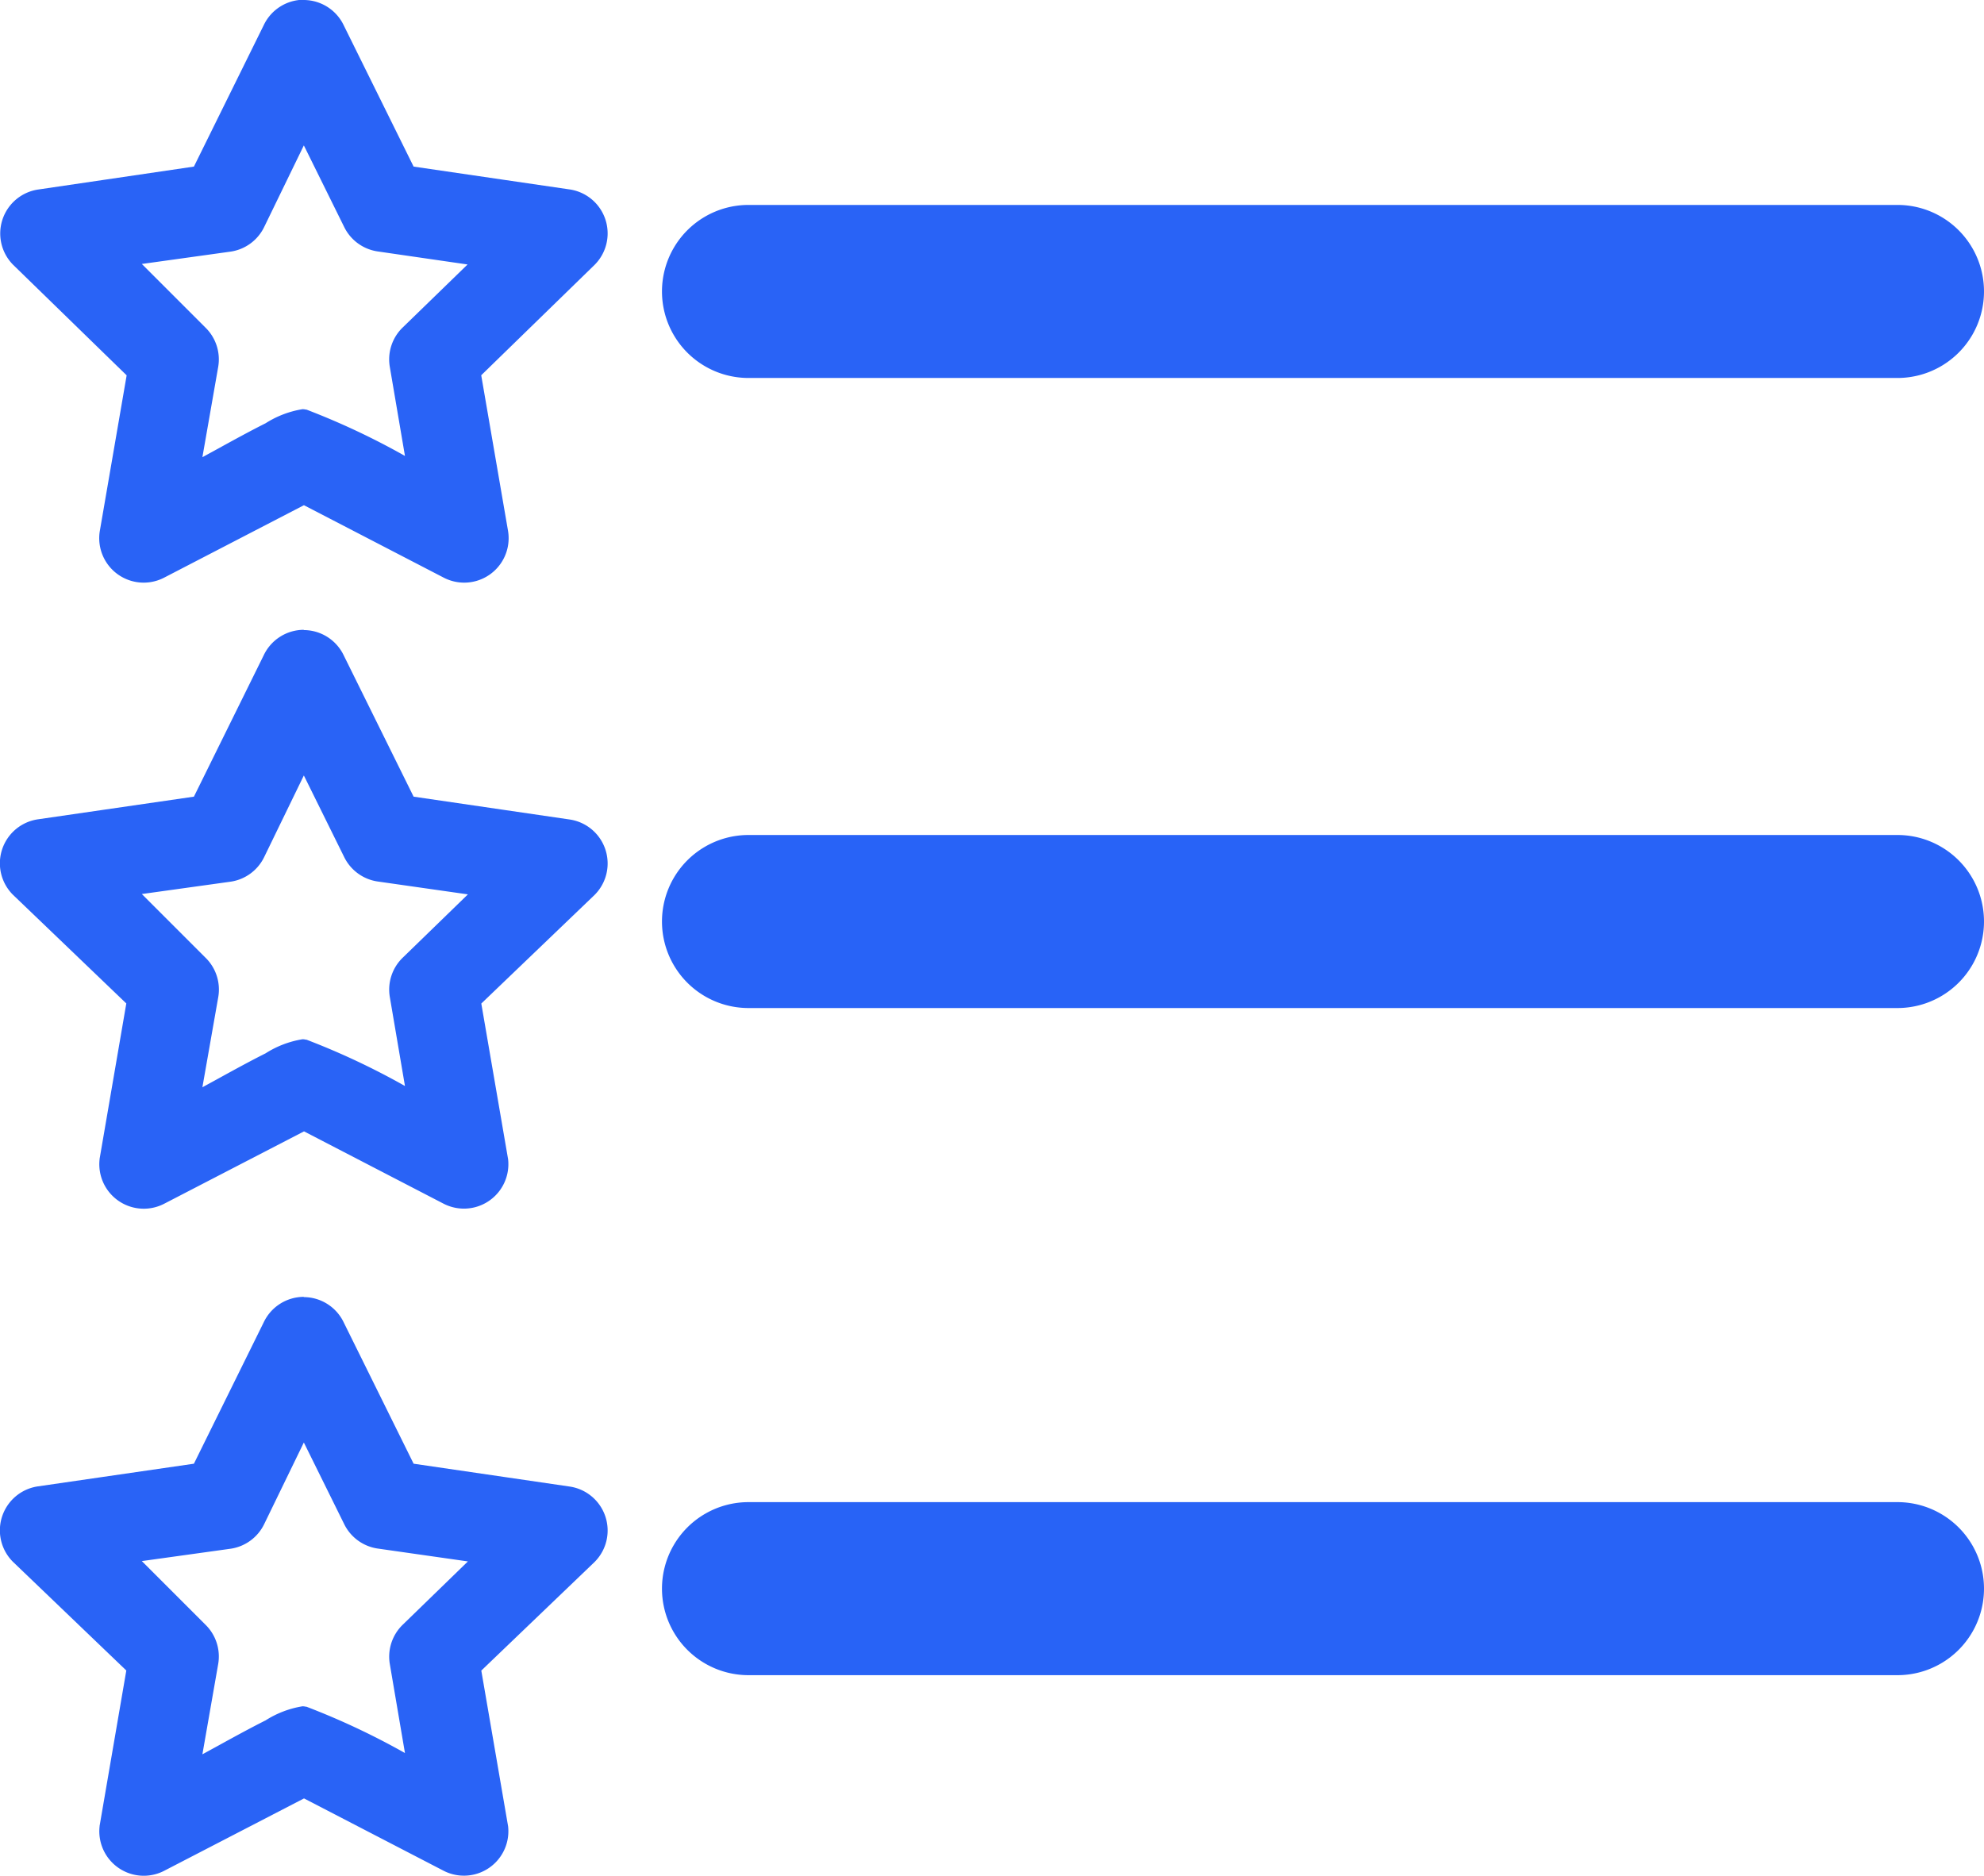
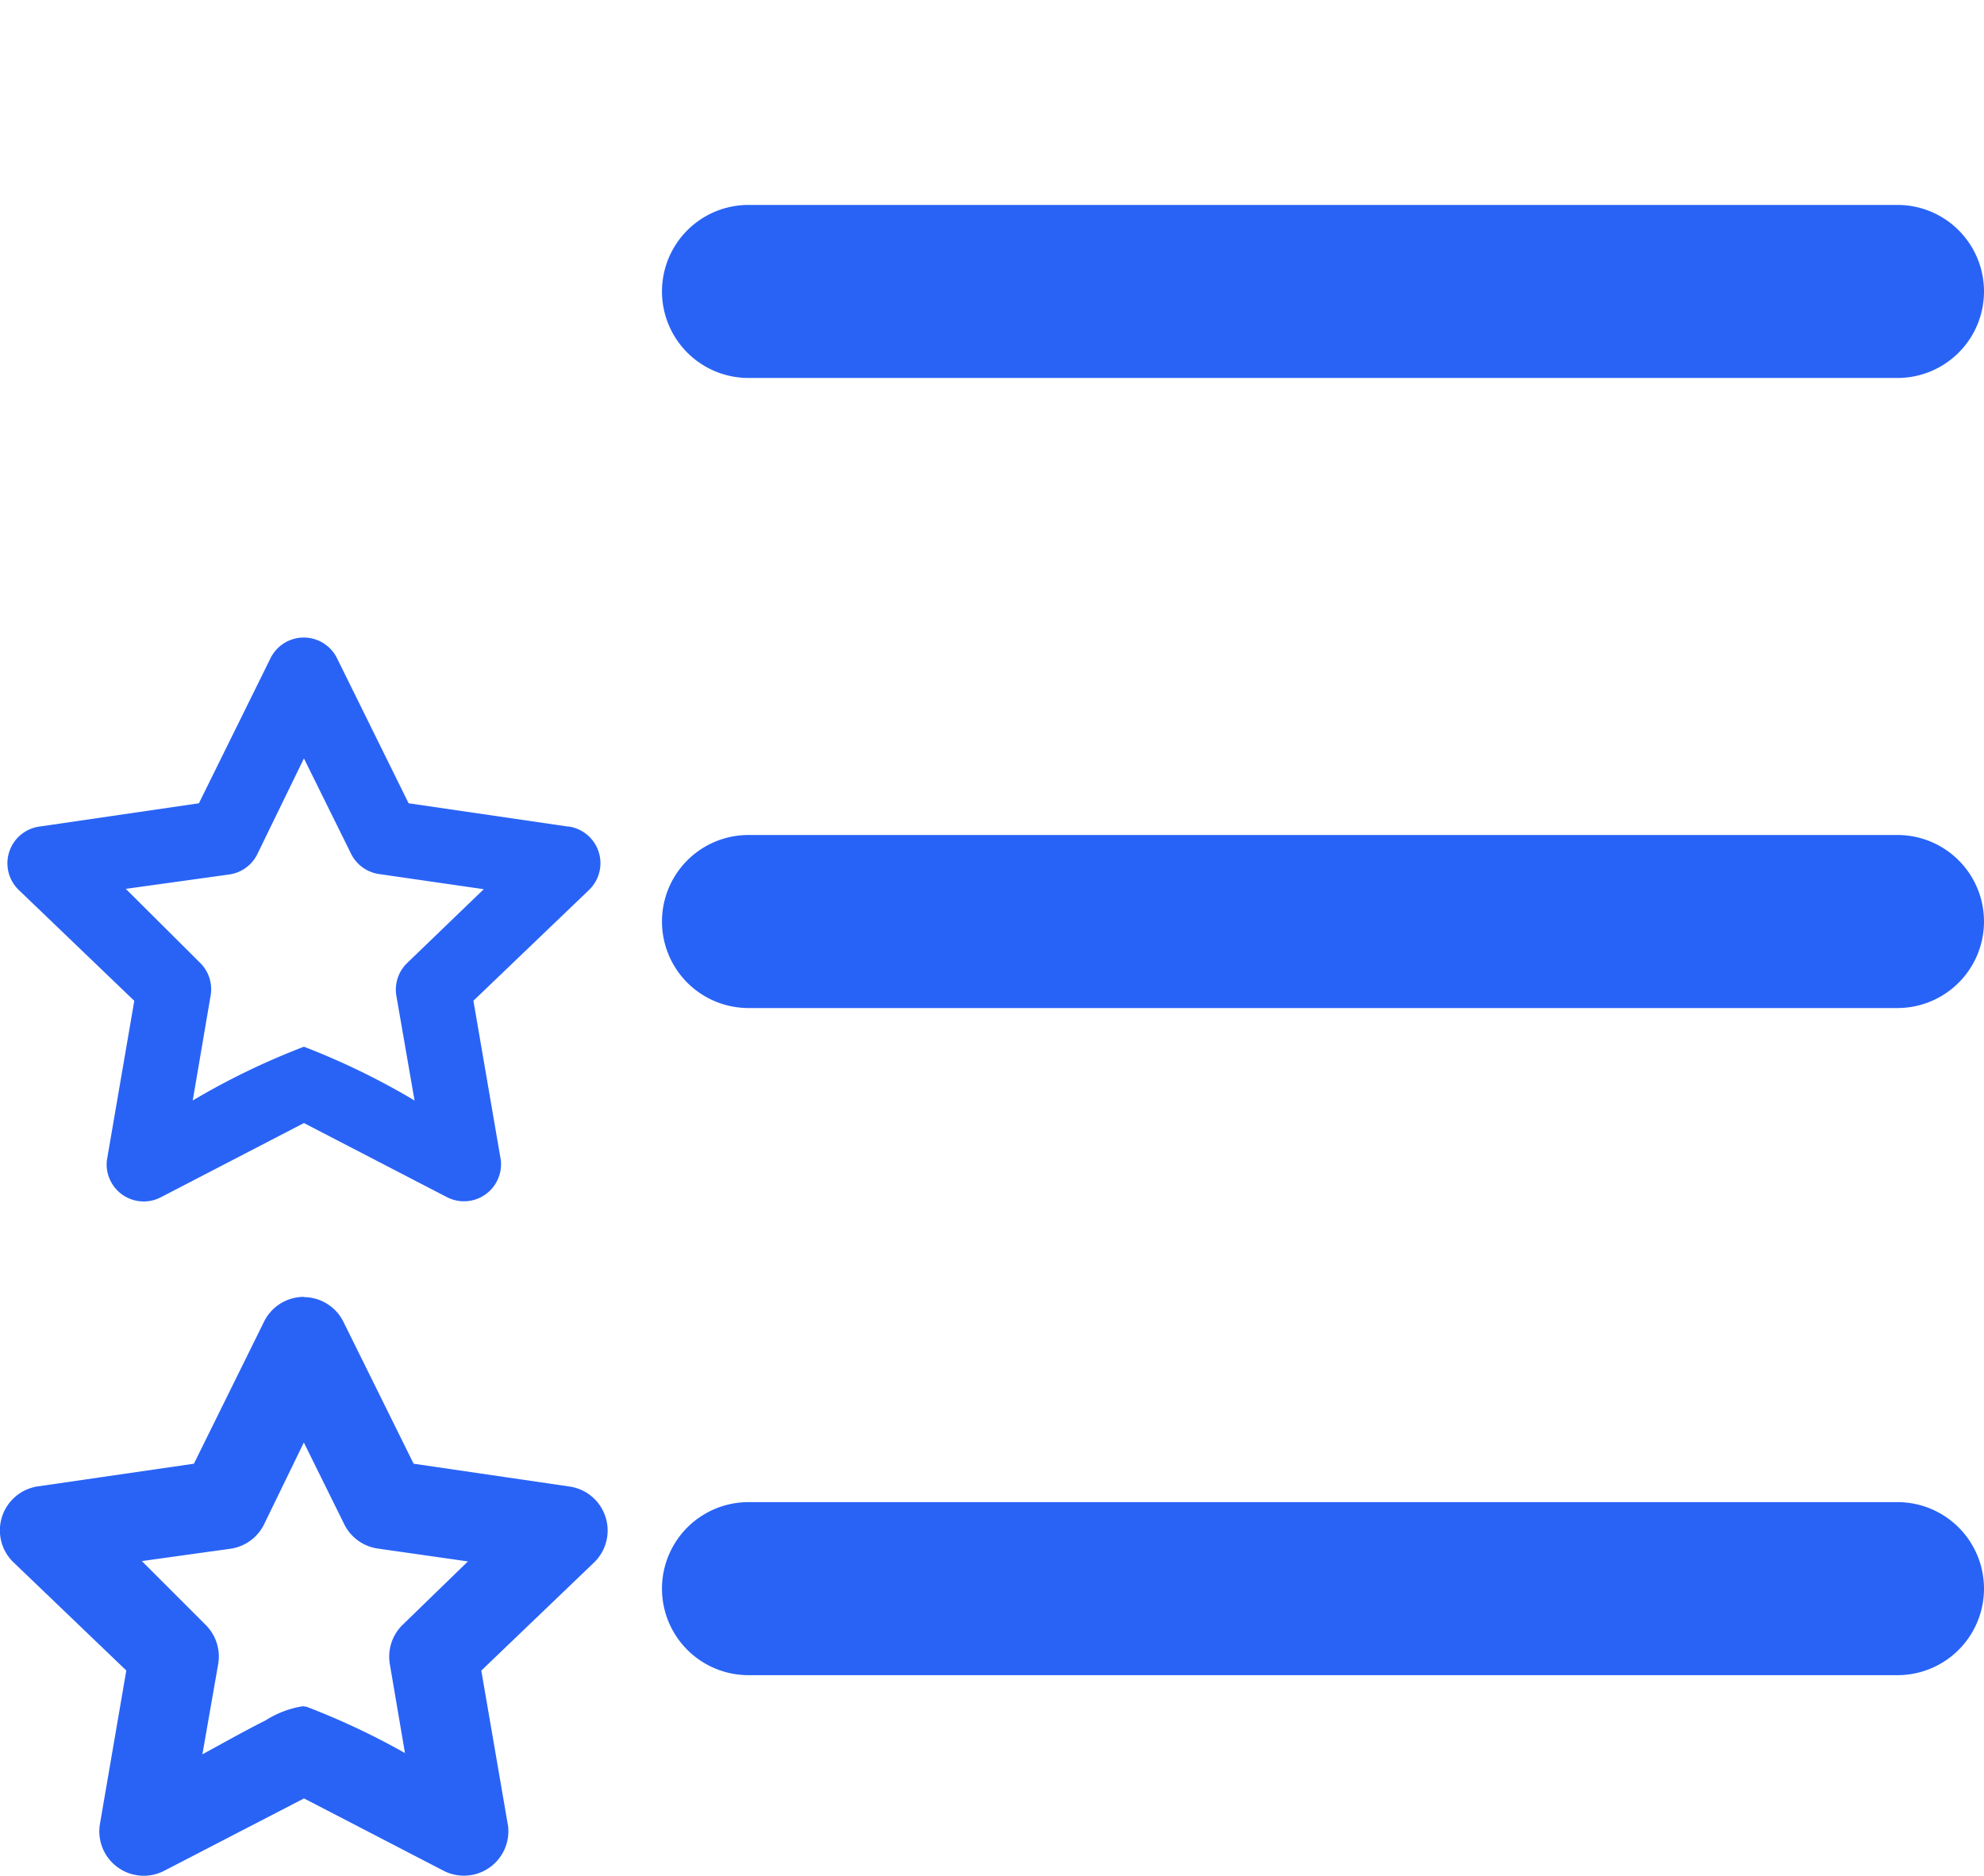
<svg xmlns="http://www.w3.org/2000/svg" width="23.389" height="22.115" viewBox="0 0 23.389 22.115">
  <g id="Layer_18" data-name="Layer 18" transform="translate(-4.504 -5.836)">
    <path id="Pfad_7796" data-name="Pfad 7796" d="M12.617,26.566l-1.883-.275-.843-1.708a.437.437,0,0,0-.786,0l-.843,1.708-1.883.275a.437.437,0,0,0-.245.743L7.5,28.62,7.177,30.5a.437.437,0,0,0,.634.437L9.5,30.061l1.687.874a.437.437,0,0,0,.634-.437l-.323-1.879,1.368-1.311a.437.437,0,0,0-.245-.743Zm-1.9,1.608a.437.437,0,0,0-.127.389l.214,1.232A8.564,8.564,0,0,0,9.5,29.161a8.564,8.564,0,0,0-1.311.634L8.4,28.558a.437.437,0,0,0-.127-.389L7.4,27.3l1.223-.17a.437.437,0,0,0,.328-.24L9.5,25.762l.555,1.123a.437.437,0,0,0,.328.24l1.237.179Z" transform="translate(-1.413 -10.985)" fill="#2963f6" />
-     <path id="Pfad_7796_-_Kontur" data-name="Pfad 7796 - Kontur" d="M8.085,22.836a.524.524,0,0,1,.472.3L9.38,24.8l1.838.269a.524.524,0,0,1,.294.891h0l-1.334,1.279.316,1.836v0a.524.524,0,0,1-.76.524h0l-1.646-.853L6.438,29.6a.524.524,0,0,1-.76-.524v-.005l.315-1.833-1.335-1.28a.524.524,0,0,1,.294-.891L6.79,24.8l.823-1.667a.524.524,0,0,1,.472-.3Zm3.3,3a.349.349,0,0,0-.2-.594l-1.929-.282L8.4,23.208a.349.349,0,0,0-.629,0h0l-.864,1.75-1.929.282a.349.349,0,0,0-.2.594l1.4,1.342L5.851,29.1a.349.349,0,0,0,.507.347l1.726-.895,1.726.895a.349.349,0,0,0,.507-.347l-.331-1.922Zm-3.3-1.683.634,1.283a.349.349,0,0,0,.262.192l1.412.2-1.023.993a.349.349,0,0,0-.1.311l.247,1.419-.163-.1a8.5,8.5,0,0,0-1.286-.623,1.422,1.422,0,0,0-.352.147c-.178.09-.388.2-.556.3-.193.106-.3.167-.352.185l-.143.054.24-1.387a.349.349,0,0,0-.1-.311h0l-1-1,1.4-.195a.349.349,0,0,0,.262-.192Zm.477,1.36-.476-.963-.468.963a.524.524,0,0,1-.393.289h0l-1.049.146.749.749a.524.524,0,0,1,.152.466L6.89,28.226l.183-.1c.169-.093.38-.209.562-.3a1.151,1.151,0,0,1,.435-.166.144.144,0,0,1,.039.005h.008a8.679,8.679,0,0,1,1.161.546L9.1,27.165a.524.524,0,0,1,.152-.467l.768-.746L8.955,25.8A.524.524,0,0,1,8.561,25.511Z" transform="translate(0 -9.572)" fill="#2963f6" />
-     <path id="Pfad_7797" data-name="Pfad 7797" d="M38.982,31H25.437a.437.437,0,1,0,0,.874H38.982a.437.437,0,0,0,0-.874Z" transform="translate(-12.109 -14.737)" fill="#2963f6" />
    <path id="Pfad_7797_-_Kontur" data-name="Pfad 7797 - Kontur" d="M16.02,21H29.565a1.02,1.02,0,1,1,0,2.04H16.02a1.02,1.02,0,1,1,0-2.04Z" transform="translate(-2.692 -5.32)" fill="#2863f7" />
-     <path id="Pfad_7798" data-name="Pfad 7798" d="M12.617,9.566l-1.883-.275L9.891,7.582a.437.437,0,0,0-.786,0L8.261,9.291l-1.883.275a.437.437,0,0,0-.245.743L7.5,11.641,7.177,13.52a.437.437,0,0,0,.634.459L9.5,13.105l1.687.874a.437.437,0,0,0,.634-.459l-.323-1.879,1.368-1.333a.437.437,0,0,0-.245-.743Zm-1.9,1.608a.437.437,0,0,0-.127.389l.214,1.232A8.564,8.564,0,0,0,9.5,12.161a8.564,8.564,0,0,0-1.311.634L8.4,11.558a.437.437,0,0,0-.127-.389L7.4,10.3l1.223-.17a.437.437,0,0,0,.328-.24L9.5,8.762l.555,1.123a.437.437,0,0,0,.328.24l1.237.179Z" transform="translate(-1.413 -1.413)" fill="#2963f6" />
-     <path id="Pfad_7798_-_Kontur" data-name="Pfad 7798 - Kontur" d="M8.085,5.836a.524.524,0,0,1,.472.3L9.38,7.8l1.838.269a.524.524,0,0,1,.294.891h0l-1.335,1.3.316,1.834a.524.524,0,0,1-.76.551l-1.646-.853-1.646.853a.524.524,0,0,1-.76-.551h0l.316-1.833-1.335-1.3a.524.524,0,0,1,.294-.891L6.79,7.8l.823-1.667a.524.524,0,0,1,.472-.3Zm3.3,3a.349.349,0,0,0-.2-.594L9.263,7.958,8.4,6.208a.349.349,0,0,0-.629,0h0l-.864,1.75L4.978,8.24a.349.349,0,0,0-.2.594l1.4,1.364-.331,1.924a.349.349,0,0,0,.507.367h0l1.727-.895,1.727.895a.349.349,0,0,0,.507-.367L9.988,10.2Zm-3.3-1.683.634,1.283a.349.349,0,0,0,.262.192l1.412.2-1.023.993a.349.349,0,0,0-.1.311l.247,1.419-.163-.1a8.5,8.5,0,0,0-1.286-.623,1.422,1.422,0,0,0-.352.147c-.178.09-.388.2-.556.3-.193.106-.3.167-.352.185l-.143.054.24-1.387a.349.349,0,0,0-.1-.311h0l-1-1,1.4-.195a.349.349,0,0,0,.262-.192Zm.477,1.36-.476-.963-.468.963a.524.524,0,0,1-.393.289h0l-1.049.146.749.749a.524.524,0,0,1,.151.466L6.89,11.226l.183-.1c.169-.093.38-.209.562-.3a1.151,1.151,0,0,1,.435-.166.144.144,0,0,1,.039.005h.008a8.679,8.679,0,0,1,1.161.546L9.1,10.165A.524.524,0,0,1,9.248,9.7l.768-.746L8.955,8.8A.524.524,0,0,1,8.561,8.511Z" transform="translate(0 0)" fill="#2963f6" />
-     <path id="Pfad_7799" data-name="Pfad 7799" d="M25.437,14.874H38.982a.437.437,0,0,0,0-.874H25.437a.437.437,0,0,0,0,.874Z" transform="translate(-12.109 -5.165)" fill="#2963f6" />
    <path id="Pfad_7799_-_Kontur" data-name="Pfad 7799 - Kontur" d="M29.565,6.04H16.02a1.02,1.02,0,0,1,0-2.04H29.565a1.02,1.02,0,1,1,0,2.04Z" transform="translate(-2.692 4.252)" fill="#2963f6" />
    <path id="Pfad_7800" data-name="Pfad 7800" d="M12.617,44.566l-1.883-.275-.843-1.708a.437.437,0,0,0-.786,0l-.843,1.708-1.883.275a.437.437,0,0,0-.245.743L7.5,46.62,7.177,48.5a.437.437,0,0,0,.634.437L9.5,48.061l1.687.874a.437.437,0,0,0,.634-.437l-.323-1.879,1.368-1.311a.437.437,0,0,0-.245-.743Zm-1.9,1.608a.437.437,0,0,0-.127.389l.214,1.232A8.564,8.564,0,0,0,9.5,47.161a8.564,8.564,0,0,0-1.311.634L8.4,46.558a.437.437,0,0,0-.127-.389L7.4,45.3l1.223-.17a.437.437,0,0,0,.328-.24L9.5,43.762l.555,1.123a.437.437,0,0,0,.328.24l1.237.179Z" transform="translate(-1.413 -21.12)" fill="#2963f6" />
    <path id="Pfad_7800_-_Kontur" data-name="Pfad 7800 - Kontur" d="M8.085,40.836a.524.524,0,0,1,.472.3L9.38,42.8l1.838.269a.524.524,0,0,1,.294.891h0l-1.334,1.279.316,1.836v0a.524.524,0,0,1-.76.524h0l-1.646-.853L6.438,47.6a.524.524,0,0,1-.76-.524v-.005l.315-1.833-1.335-1.28a.524.524,0,0,1,.294-.891L6.79,42.8l.823-1.667a.524.524,0,0,1,.472-.3Zm3.3,3a.349.349,0,0,0-.2-.594l-1.929-.282L8.4,41.208a.349.349,0,0,0-.629,0h0l-.864,1.75-1.929.282a.349.349,0,0,0-.2.594l1.4,1.342L5.851,47.1a.349.349,0,0,0,.507.347l1.726-.895,1.726.895a.349.349,0,0,0,.507-.347l-.331-1.922Zm-3.3-1.683.634,1.283a.349.349,0,0,0,.262.192l1.412.2-1.023.993a.349.349,0,0,0-.1.311l.247,1.419-.163-.1a8.5,8.5,0,0,0-1.286-.623,1.423,1.423,0,0,0-.352.147c-.178.09-.388.2-.556.3-.193.106-.3.167-.352.185l-.143.054.24-1.387a.349.349,0,0,0-.1-.311h0l-1-1,1.4-.195a.349.349,0,0,0,.262-.192Zm.477,1.36-.476-.963-.468.963a.524.524,0,0,1-.393.289h0l-1.049.146.749.749a.524.524,0,0,1,.151.466L6.89,46.226l.183-.1c.169-.093.38-.209.562-.3a1.151,1.151,0,0,1,.435-.166.144.144,0,0,1,.039.005h.008a8.679,8.679,0,0,1,1.161.546L9.1,45.165a.524.524,0,0,1,.152-.467l.768-.746L8.955,43.8A.524.524,0,0,1,8.561,43.511Z" transform="translate(0 -19.708)" fill="#2963f6" />
    <path id="Pfad_7801" data-name="Pfad 7801" d="M38.982,49H25.437a.437.437,0,1,0,0,.874H38.982a.437.437,0,0,0,0-.874Z" transform="translate(-12.109 -24.873)" fill="#2963f6" />
    <path id="Pfad_7801_-_Kontur" data-name="Pfad 7801 - Kontur" d="M16.02,39H29.565a1.02,1.02,0,1,1,0,2.04H16.02a1.02,1.02,0,1,1,0-2.04Z" transform="translate(-2.692 -15.455)" fill="#2863f6" />
  </g>
</svg>